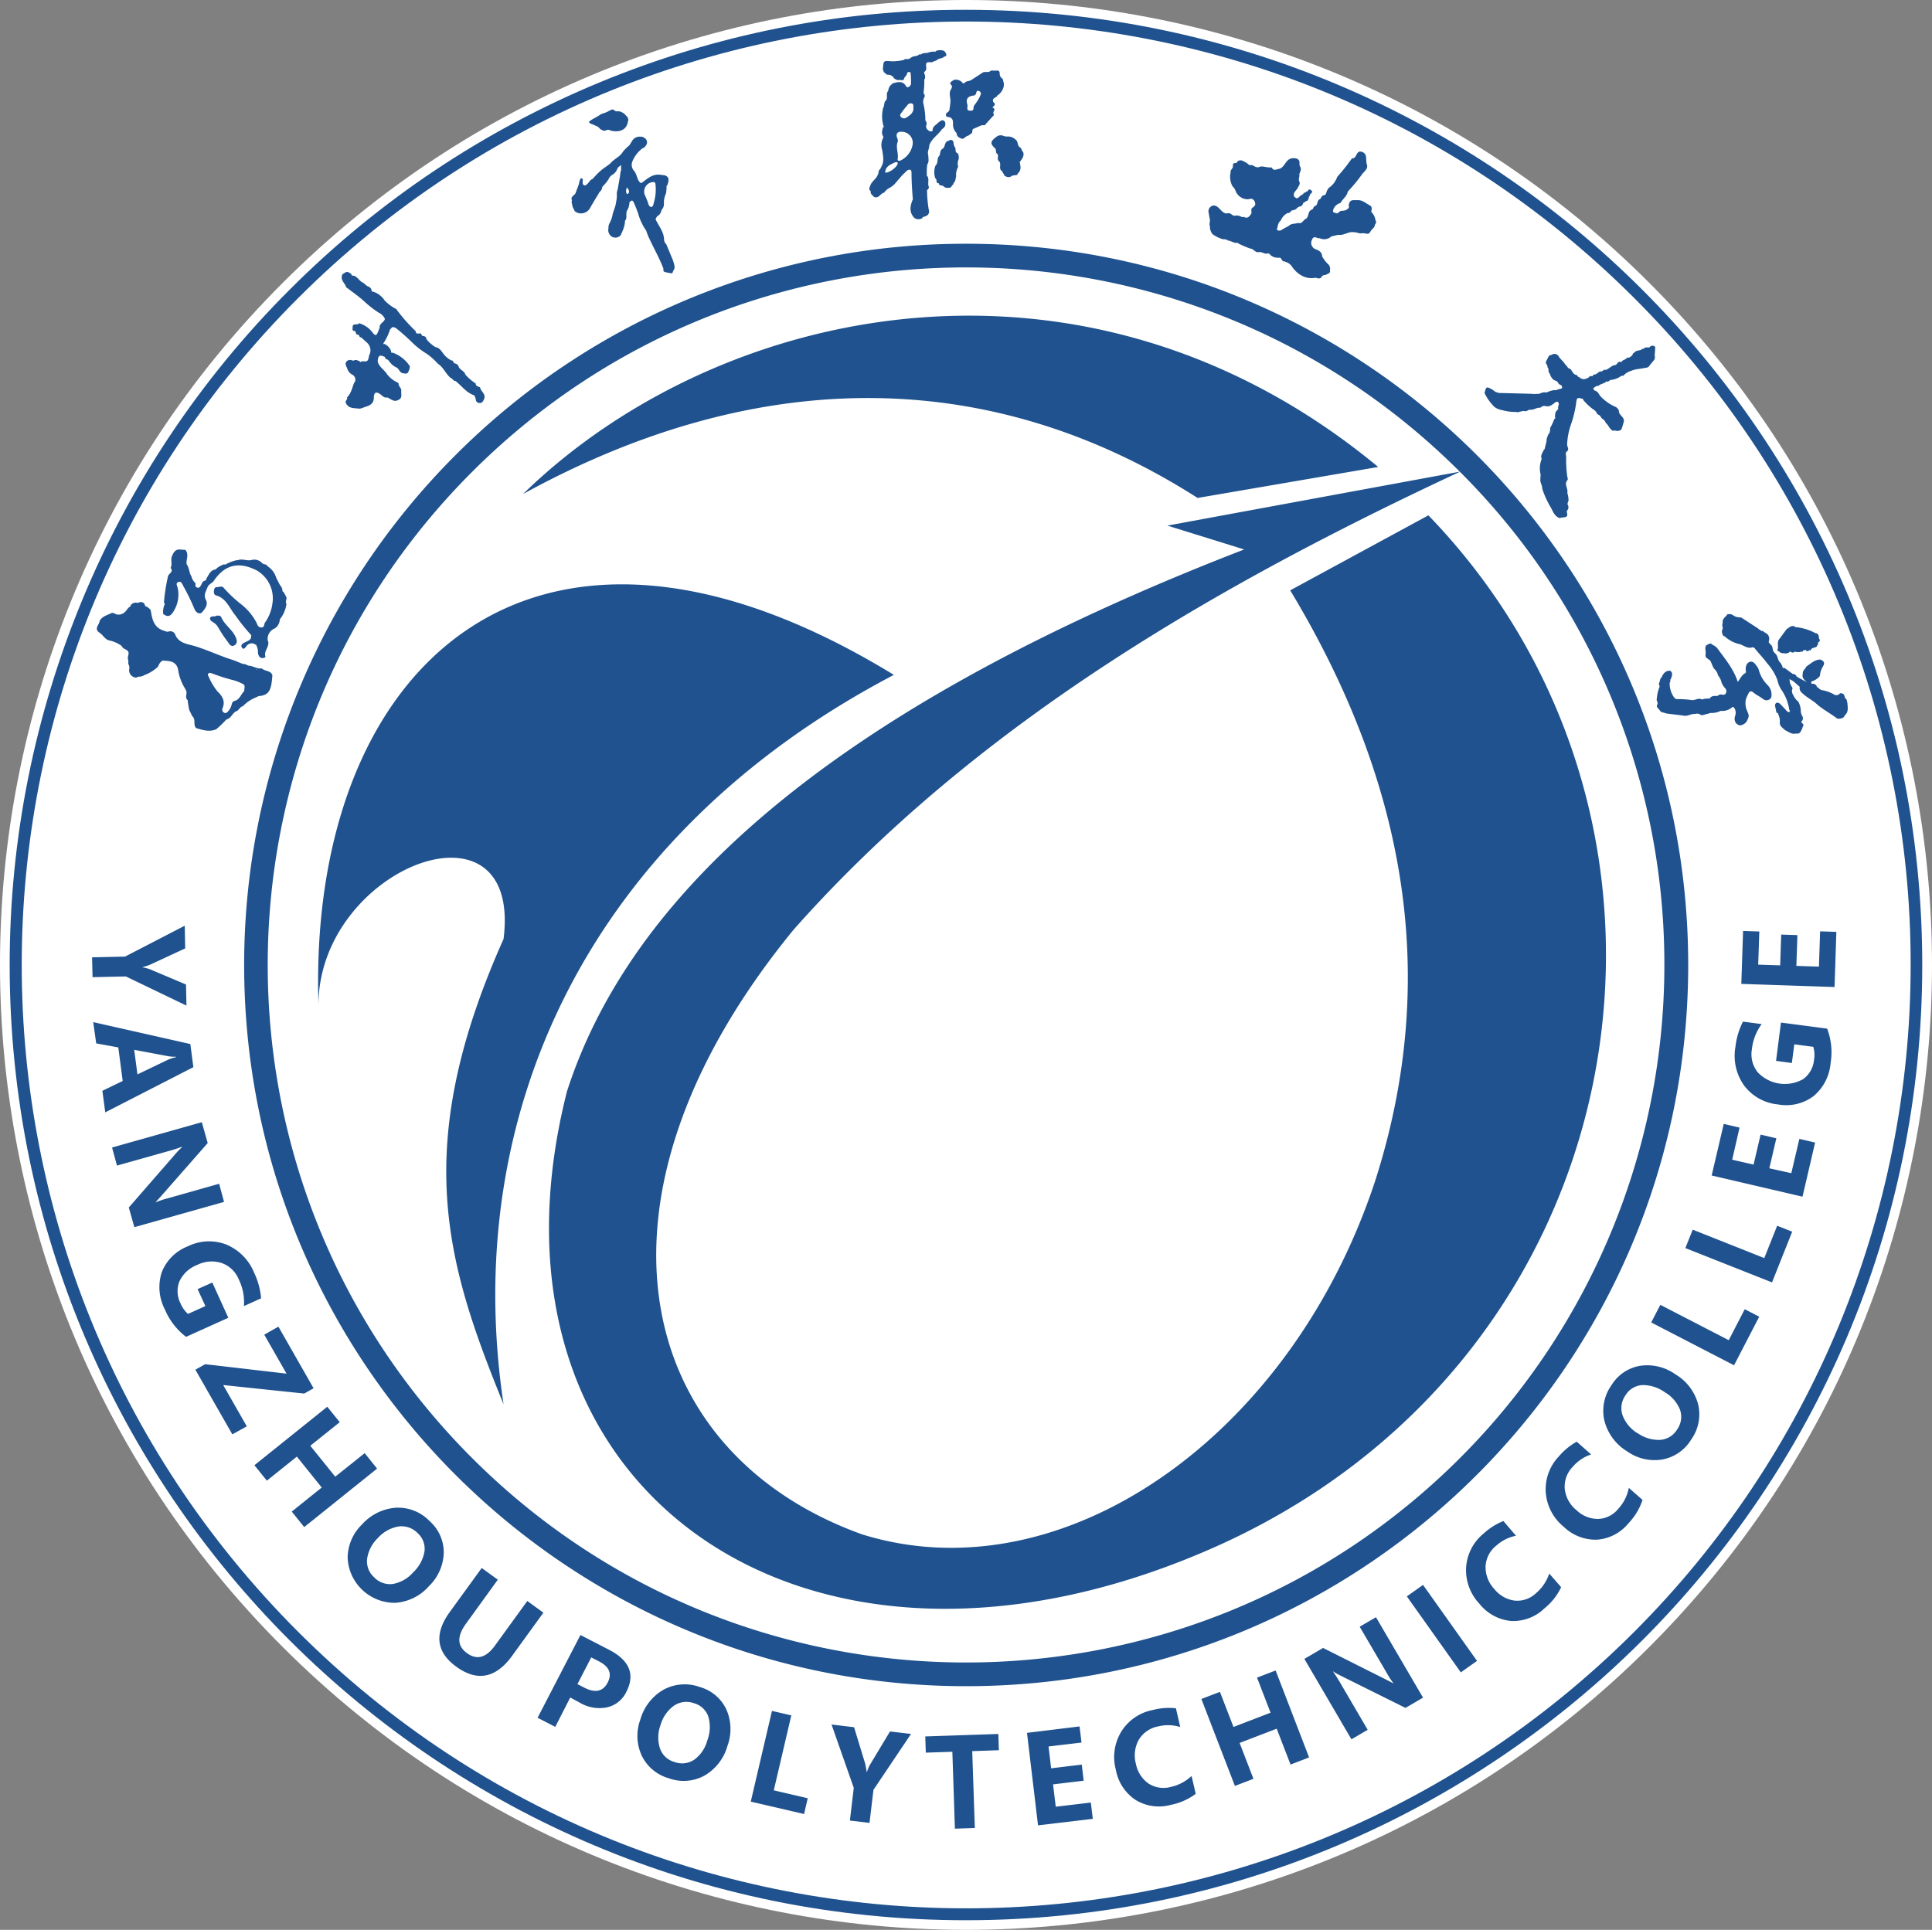
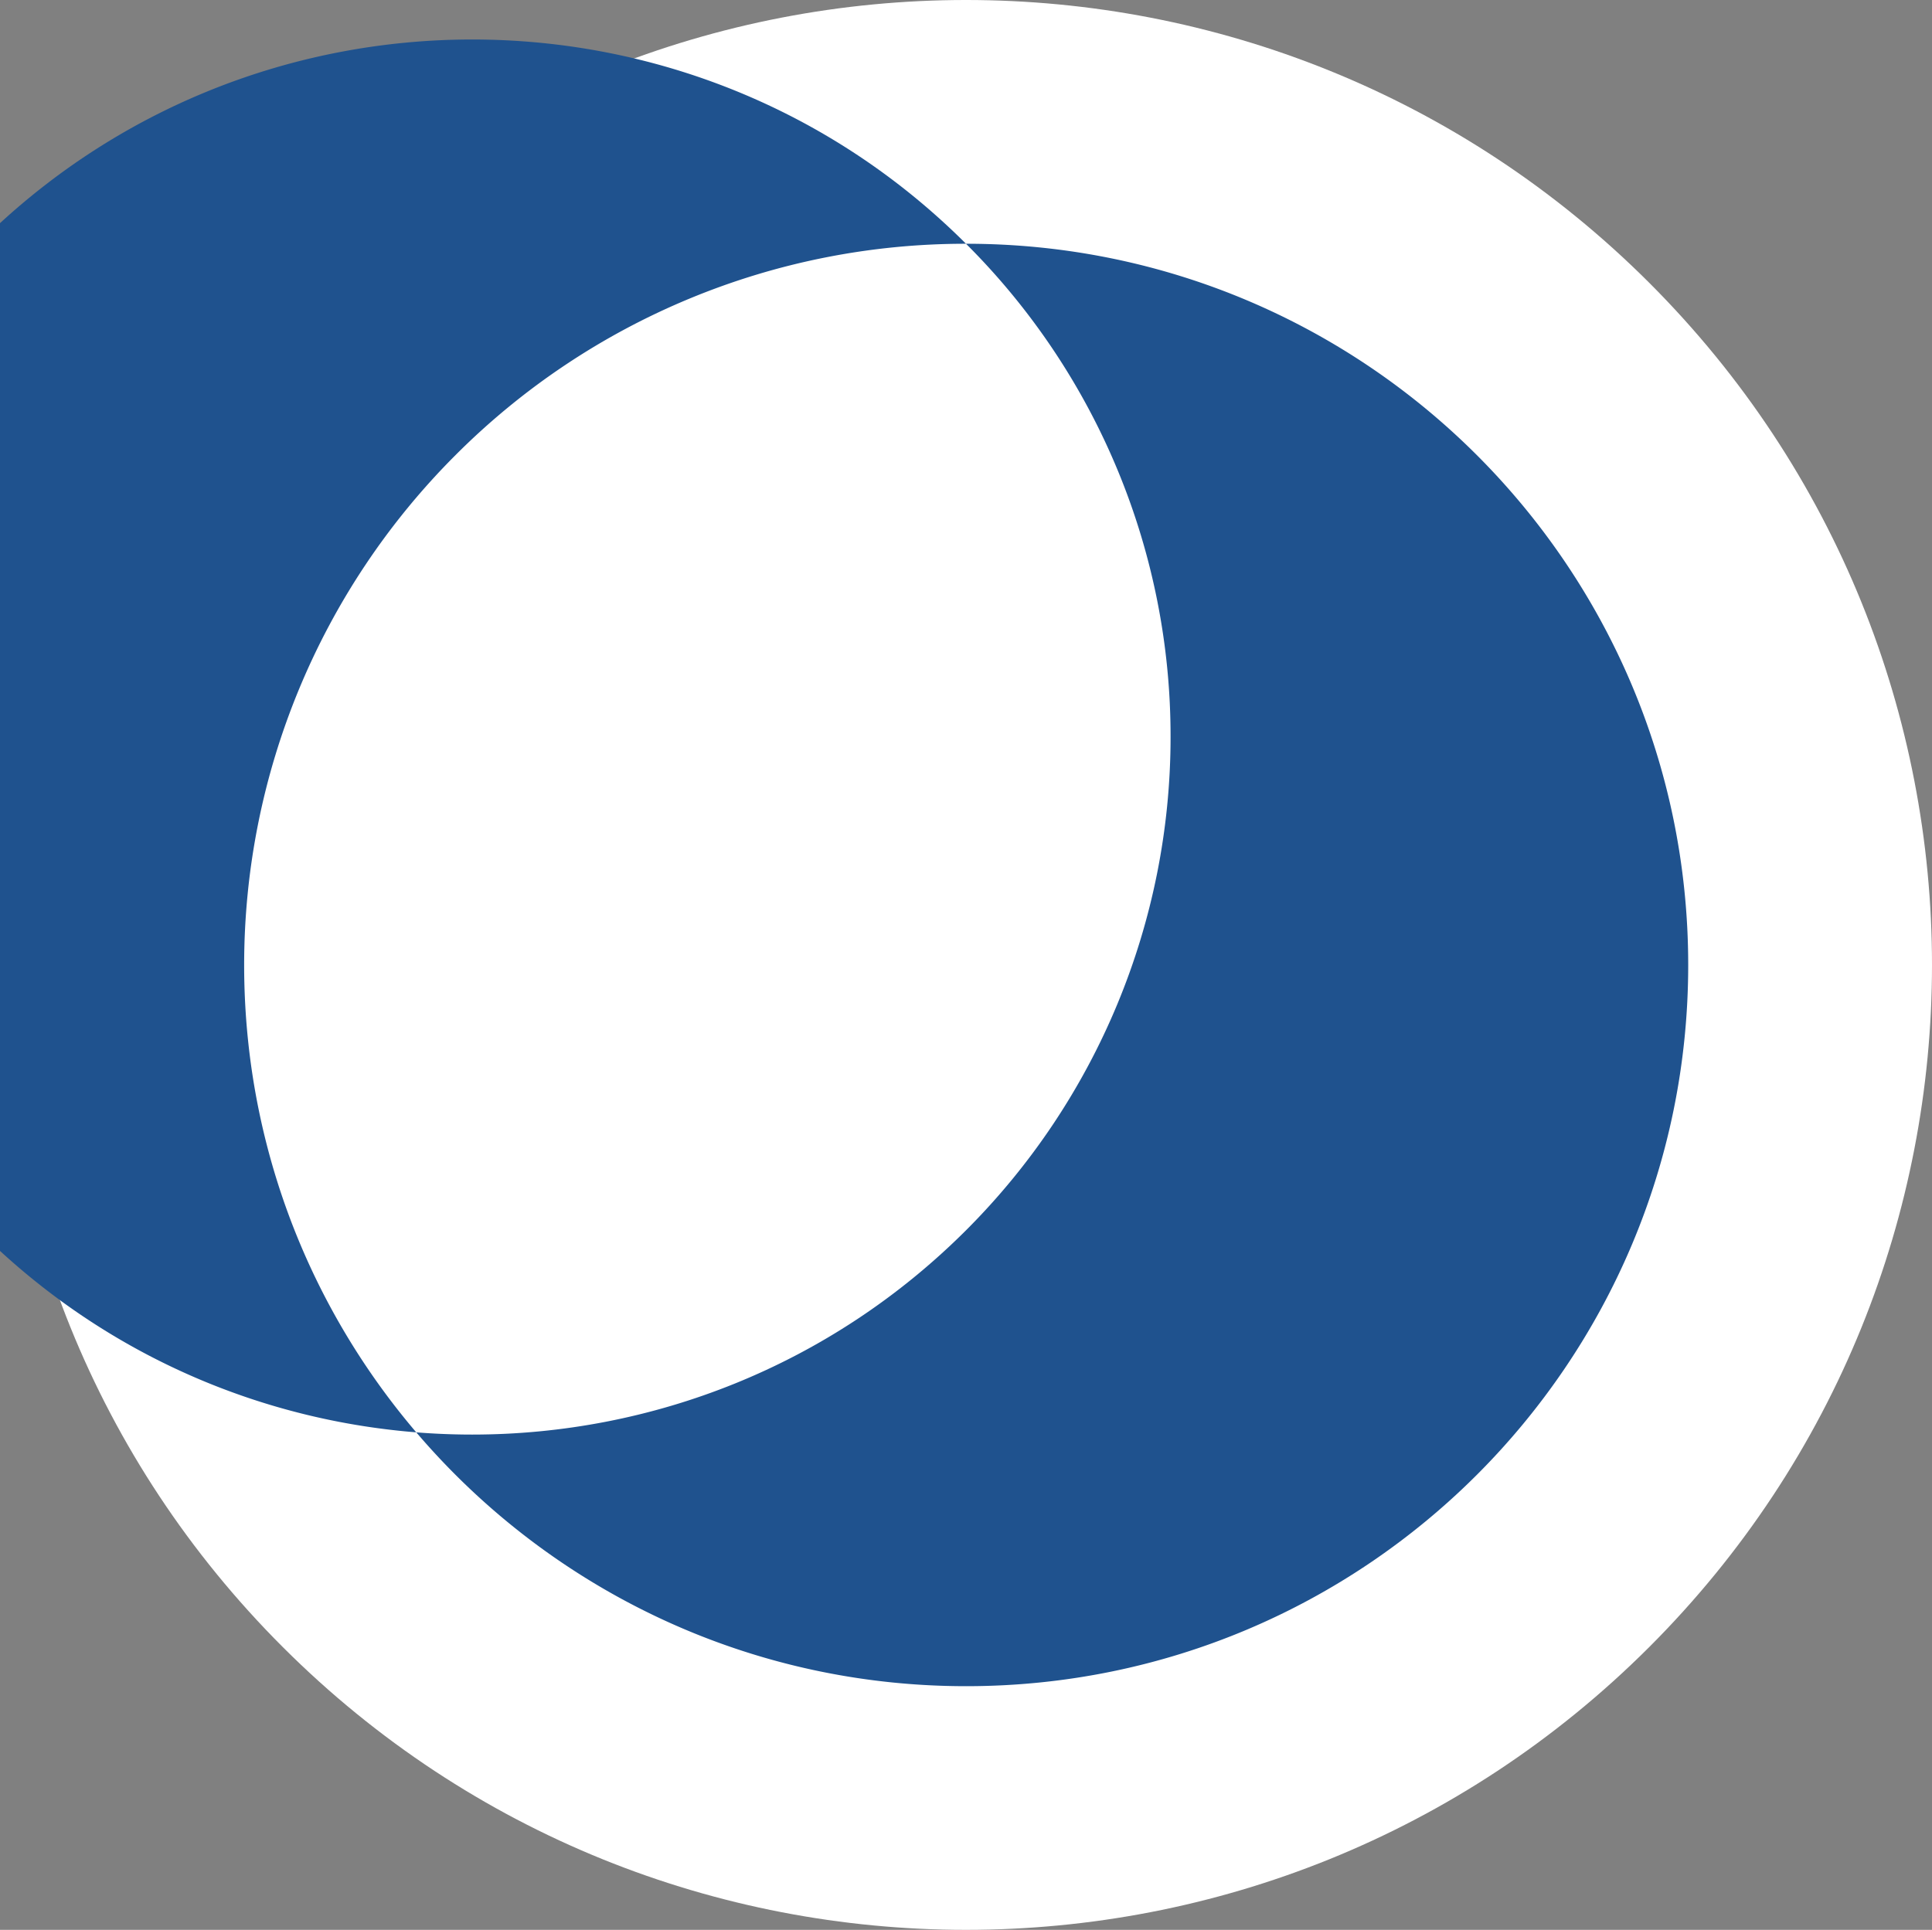
<svg xmlns="http://www.w3.org/2000/svg" width="678.123" height="677.527" fill="none">
  <rect width="100%" height="100%" fill="#808080" stroke="none" />
  <path fill="#FFF" d="M578.816 99.222c132.41 132.29 132.41 346.79 0 479.08-132.412 132.3-347.095 132.3-479.507 0-132.412-132.29-132.412-346.79 0-479.08 132.412-132.296 347.095-132.296 479.507 0" />
-   <path fill="#1F528E" fill-rule="evenodd" d="M339.06 3.442c185.377.007 335.647 150.157 335.64 335.37-.009 185.21-150.291 335.347-335.667 335.34-185.377-.007-335.648-150.158-335.64-335.369.003-88.944 35.372-174.244 98.325-237.134 62.88-62.99 148.3-98.334 237.342-98.207m234.482 101.133c-129.456-129.348-339.352-129.353-468.815-.01-129.463 129.34-129.468 339.05-.012 468.397 129.457 129.348 339.354 129.353 468.817.012 62.174-62.117 97.102-146.365 97.1-234.212.112-87.86-34.83-172.14-97.09-234.187" />
-   <path fill="#1F528E" fill-rule="evenodd" d="M339.06 85.577c139.964-.036 253.458 113.298 253.492 253.139.036 139.84-113.399 253.23-253.362 253.267-139.965.036-253.458-113.298-253.494-253.14-.017-67.181 26.689-131.614 74.238-179.116 47.463-47.533 111.923-74.217 179.125-74.15m173.322 80.018c-95.73-95.628-250.925-95.615-346.638.029s-95.7 250.7.03 346.328c95.728 95.628 250.924 95.616 346.637-.028 45.96-45.93 71.778-108.216 71.775-173.162a243.97 243.97 0 0 0-71.804-173.167" />
-   <path fill="#1F528E" fill-rule="evenodd" d="m512.381 165.595-102.636 18.93 26.955 8.38c-146.849 56.787-215.674 122.007-237.685 190.22-35.205 138.562 81.777 222.452 223.907 161.535 152.945-65.392 184.637-253.788 78.435-363.732l-48.5 26.329c44.694 74.133 50.447 142.502 29.934 206.981-29.66 90.481-110.128 146.271-180.228 124.433-79.728-28.669-101.62-117.636-23.94-212.367 63.726-71.879 147.588-120.458 233.758-160.657zM111.777 352.581c-3.703-118.118 74.802-193.508 201.964-115.64-107.906 56.581-152.187 154.875-136.996 256.06-20.169-49.595-32.725-90.086 0-163.342 6.596-52.45-64.657-25.313-64.968 22.922m71.805-179.139c68.653-66.94 197.348-94.645 300.156-9.499l-63.383 10.876c-75.216-48.045-157.286-45.034-236.773-1.377M474.455 55.703l.654-.189c1.085-.447.93-2.065 2.204-2.323 2.826.292 2 2.598 2.36 4.25.672 1.6-.465 2.478-1.378 3.442a59 59 0 0 1-4.994 6.126c-.086.12-.172.258-.275.379-.328 1.617-1.809 2.495-2.499 3.872a3.63 3.63 0 0 0-2.497 2.168c-.292 1.084-.292 1.084 1.31 1.514.654-.327 1.067-1.101 1.946-.929l.93-.172c.516-.275 1.085-.516 1.274-1.153l-.103-.688c.172-.93.551-1.721 1.62-1.721h1.72c1.551 0 2.636 1.05 3.893 1.72 1.258.672.776 1.498.673 2.375a5.25 5.25 0 0 1 1.463 2.736c0 .19.121.362.172.551.346.62-.361.964-.395 1.497s-.568.895-.862 1.342c-.757.43-.757 1.945-2.136 1.498l-1.395-.155c-.964.344-1.808-.379-2.72-.276-1.93-.481-3.445 1.05-5.41.895-.912 0-1.722.379-2.686.516a3.69 3.69 0 0 1-4.1.654c-.895.224-2.066-1.17-2.704.5a2.376 2.376 0 0 0 1.465 3.441c1.085.447 2.05 1.05 2.067 2.426a12.3 12.3 0 0 0 2.014 2.668c.645.52.932 1.363.741 2.168.276 1.273-.913 1.205-1.532 1.72a1.46 1.46 0 0 0-1.585.964 1.72 1.72 0 0 1-1.722 0h-.31c-3.135.603-6.218-.929-8.388-4.216a4 4 0 0 0-2.188-1.393v-.138h-.155c-1.12.258-.947-1.48-2.015-1.29h-.516a3.77 3.77 0 0 1-2.963-1.498h-.5c-.912.293-1.722-.361-2.48-.482h-.568c-1.31.31-1.878-1.204-3.049-1.239a33 33 0 0 1-4.047-1.72l-.448-.31c-1.189.275-2.153-.706-3.29-.775a2.36 2.36 0 0 0-1.722-.447c-1.36-.377-2.639-1-3.772-1.841a4.6 4.6 0 0 1-.878-2.186c0-.172 0-.292.103-.344-.62-.895.155-1.944-.19-2.874l-.344-1.961a2.08 2.08 0 0 1 1.723-2.668h-.086c2.031 0 2.6 2.461 4.46 2.805l.93-.103c.827 0 1.275.98 2.136.895a3.3 3.3 0 0 1 2.498.499l.568-.12c1.498.825 2.118-.207 2.756-1.154q.039-.241 0-.481v-1.102c.36-.688 1.464-.877 1.343-1.91-.12-1.032-.861-2.1-2.36-1.514a4.565 4.565 0 0 1-4.495-2.84 4.2 4.2 0 0 0-1.12-1.72 6.97 6.97 0 0 1-.654-4.888c-.224-.912.964-1.342.792-2.237 0-.55.104-1.153.93-.998l.534-.24c.241-.758.879-.706 1.481-.74a8 8 0 0 1 3.014 1.84.42.42 0 0 1 .31-.206c.862 0 1.413.723 2.205.792h.586c1.085-.603 2.153 0 3.22 0 .5.275 1.413-.293 1.62.55.826.775 1.636 0 2.462 0 1.809-.636 2.084-2.96 3.91-3.579l.637-.155c1.017 0 2.102 0 2.463 1.222 0 .516 0 1.033.087 1.549.792.998.189 1.91-.156 2.84.242.86-.447 1.72 0 2.563.449.843-.172 1.48-.516 2.203-.5 1.032-1.878 1.72-1.24 3.183l.74.517c.947 0 1.189-1.033 1.981-1.205.103-.138.207-.19.293-.155.179-.392.553-.66.981-.705a.73.73 0 0 1 .604-.379c.292-.224.378-.74.895-.62 1.258.586.758 1.12 0 1.721.086.551-.603.895-.414 1.463l-.516.792c-.517 0-.86.481-1.31.688h-.102c-.206.62-.43 1.239-1.292 1.308l-.43.155c-.57.464-1.05 1.067-1.878 1.135a.31.31 0 0 1-.276 0c-.55.31-.81 1.119-1.636.981a5.16 5.16 0 0 0-2.393 2.65c-1.068.792-.982 2.065-1.379 3.15.414.499.93.412 1.465.275a19 19 0 0 1 2.617-1.446c.93-1.05 2.291-.774 3.445-1.135 1.412.413 1.723-1.102 2.722-1.48 1.085-.792.55-2.616 1.997-3.184.706-.206.552-1.29 1.396-1.36.843-.584.396-1.961 1.515-2.357.5-.396.534-1.29 1.378-1.342s.775-1.084 1.137-1.72c.362-.638.362-.586.55-.861a7.72 7.72 0 0 0 2.98-3.872 70 70 0 0 0 5.099-6.402M550.187 158.316c-.879.517-.534 1.377-.465 2.048-.06 2.15.043 4.302.31 6.436 0 .602.414 1.153.172 1.721-1.378 1.497.328 3.046-.086 4.543.287.872.433 1.784.43 2.702-.24.567-.533 1.135-.155 1.72a1.62 1.62 0 0 1-.309 1.721.17.17 0 0 0-.12.241c-.087.774.723 1.91-.794 2.151l-1.308.138a1.7 1.7 0 0 0-.293.172c-1.843-.482-2.411-2.22-3.152-3.579a33.2 33.2 0 0 1-3.049-6.591c0-.31-.103-.62-.138-.929-.12-.792-.636-1.463-.585-2.289l.104-1.962a8.6 8.6 0 0 1 .378-5.403c-.551-1.274.328-2.22.776-3.27l.223-.155c.241-.946.483-1.91.707-2.874a3.1 3.1 0 0 1 .361-1.6c0-.585.569-.946.724-1.48 0-.189.12-.396.172-.602a2.15 2.15 0 0 1 .465-1.721c.223-.499.448-.981.655-1.48.206-.499.258-.912.722-1.101a4 4 0 0 1-.137-.654c0-.224 0-.43.086-.654-.086-.895.55-1.394 1.068-1.962a2.43 2.43 0 0 1 .224-1.635c-.173-1.204-.775-1.101-1.533-.516s-1.86 1.566-3.22 1.084a1.91 1.91 0 0 0-1.723.603c-1.343-.155-2.463.929-3.824.688-.69.189-1.292.843-2.101.413l-.775.206c-.586 0-1.137.465-1.723.19a18.3 18.3 0 0 1-5.546-.792.326.326 0 0 1-.437-.15l-.01-.022c-.638 0-1.085-.465-1.636-.705a17.6 17.6 0 0 1-3.583-4.974c.603-2.374.654-2.409 2.962-1.067v-.12c.465.757 1.292.895 2.05 1.153l11.488.292c.93.155 1.843 0 2.774 0a3.78 3.78 0 0 1 2.548-.464 8 8 0 0 1 2.67-.826c.74.155 1.343-.362 2.05-.43 1.016-.138.689-.723.43-1.274-.155 0-.293-.12-.43-.189-.724-.207-.724-1.17-1.464-1.342l-.81-.362a3.85 3.85 0 0 1-1.257-1.91c-.207-.499-.672-.895-.552-1.514.121-.62-.55-.929-.344-1.463l-.086-.172c-.31-.447-.672-.895-.396-1.514l.448-.809c.327-.585.464-1.377 1.377-1.342a1.722 1.722 0 0 1 2.67.654c.637.894 1.55 1.6 2.136 2.564l.24.344h.122c.464.43.602 1.256 1.43 1.256.774.757.998 2.082 2.341 2.22l.518.671h.258c1.016 1.033 2.222.998 3.6 0 .223-.723 1.102.086 1.36-.568 0-.258.206-.344.448-.292.964 0 1.395-1.188 2.394-1.085.585 0 .843-.86 1.533-.516 1.154-.361 1.912-1.428 3.117-1.721.965.138 1.017-1.497 2.119-1.101h.378c.345-.86 1.5-.688 1.86-1.514.228.042.462.042.69 0a2.64 2.64 0 0 0 1.258-.998c.154-.258.154-.654.585-.671.62-.964 1.722-.689 2.617-1.153a.9.9 0 0 1 .156-.276h.585c.518-.757 1.343-.378 2.05-.516q.143-.145.258-.31a1.31 1.31 0 0 1 1.723.155c0 1.033-.12 2.065-.19 3.098.2.599.054 1.26-.379 1.72l-1.412 1.721c-.414.895-1.326.723-2.05.93l-1.722.275a9.8 9.8 0 0 0-2.808.705 6 6 0 0 0-2.67 1.721c-.654-.155-1.084.31-1.567.602a9.3 9.3 0 0 1-2.428.809.157.157 0 0 0-.22-.023l-.021.023c-.586 0-.948.93-1.62.517l-.189.172c-.774.688-1.945.671-2.686 1.462-.518-.189-.879.172-1.258.413-.981.499-.206.861 0 1.257h.224c.844.309 1.171 1.049 1.601 1.72a15.6 15.6 0 0 0 5.684 4.027c.483.448 1.017.861.982 1.618.208 1.342 1.964 1.91 1.723 3.441l-.638 2.186c-.275 1.084-1.154 1.084-1.998 1.136v-.138h-1.292a.345.345 0 0 1-.378-.293c-.913-.568-1.103-1.721-2.016-2.374a2.97 2.97 0 0 0-1.067-1.411c-.654-.276-.69-1.153-1.378-1.412-.827-.309-.879-1.359-1.636-1.72a19.7 19.7 0 0 1-3.876-3.58v-.309c-2.273-.637-2.222-.5-2.514 1.824a39 39 0 0 1-1.62 6.711 24.6 24.6 0 0 0-1.498 7.468c.103 1.05.707 1.566.138 2.237M129.311 125.93l.224-.912c0-.258-.121 0 0-.189a3.63 3.63 0 0 0-.793-4.595l-1.98-1.807c-.741.121-.552-.877-1.137-.946-1.05.207-.396-1.549-1.482-1.29-.654-.31-.292-.878-.378-1.326 0-1.617 1.723-.533 2.291-1.376a9.03 9.03 0 0 1 4.753 3.304c1.223 1.6 1.482.55 1.929-.413.172-.465.362-.912.534-1.36-.207-1.514 1.602-1.824 1.826-3.08a4.53 4.53 0 0 0-2.222-2.203 36 36 0 0 1-5.166-4.06c-1.723-1.55-3.635-2.892-5.478-4.303-.379-.275-.913-.499-.913-1.118-.775-1.257-1.98-2.392-1.033-4.079h.086c1.446-.929 1.446-.929 2.945 0 0 .448.19.62.62.585 1.602.241 2.136 2.014 3.565 2.513l1.327 1.135c.792.276 1.498.637 1.6 1.601 0 .292 0 .396.346.327a7.63 7.63 0 0 1 4.237 3.15 15.7 15.7 0 0 0 4.185 3.08v.102a58.5 58.5 0 0 0 6.7 7.59c0 .963.74.928 1.447.791.707-.138.516 1.015 1.223.895.55.155 1.102.31 1.05 1.05a12.1 12.1 0 0 0 3.204 2.856c1.464.224 2.102 1.428 2.893 2.444a7.7 7.7 0 0 0 2.739 2.254c.793-.103.551.93 1.17 1.032.685.103 1.241.604 1.414 1.274.517 1.101 1.963 1.376 2.29 2.633a16.7 16.7 0 0 0 3.634 3.131c0 1.033.93 1.033 1.55 1.377.19 1.325 1.723 2.065 1.551 3.562v.172c-.396.912-.706 1.962-1.998 1.721s-.93-1.376-1.344-2.099a.74.74 0 0 0-.396-.603c-2.72-.946-4.306-3.338-6.459-5.007-.809 0-1.068-.929-1.721-1.067-1.723-1.48-2.499-3.734-4.461-4.99a24 24 0 0 0-3.825-3.442 28 28 0 0 1-4.96-3.786 70 70 0 0 0-5.787-5.162 2.13 2.13 0 0 0-1.413-.448l-.808.826a18.1 18.1 0 0 1-2.274 4.784c-.12.38 0 .447.344.293a4.56 4.56 0 0 1 2.325 2.512c-.103.5.104.671.586.568 2.452.89 4.55 2.55 5.977 4.732a3.03 3.03 0 0 1-.449 1.721c-.309 1.24-1.223.826-2.014.74-1.206-.207-1.327-1.72-2.342-2.065a6.4 6.4 0 0 1-2.567-2.323l-.568-.482c-.759.12-.535-.912-1.154-.964-1.878-.929-2.085.293-2.188 1.721.465 1.962 2.343 2.891 3.307 4.492a9.6 9.6 0 0 0 3.445 2.787c.344.155.688.344.602.826.138.706.862 1.17.913 1.928v.757c0 1.015.327 2.168-.999 2.684-1.567.947-2.635-.36-3.875-.843-1.205.275-1.86-.774-2.653-1.256-1.29-.809-1.842-.568-2.083.826v.43c0 1.86-1.068 2.702-2.653 3.184-.723.206-1.395.567-2.153.722h-.551c-1.723-.223-3.53 0-4.444-1.91-.361-.688.362-1.084.448-1.72 0-.138-.12-.31 0-.379 1.482-1.446 1.723-3.442 2.533-5.266.499-.224.206-.705.344-1.067a2.08 2.08 0 0 0-1.103-1.583 3.44 3.44 0 0 1-1.722-2.013c-.345-.98-1.223-1.997.103-2.926a1.88 1.88 0 0 1 1.723 0h.43c.896-.499 1.585.121 2.342.413v.121h.139c.654-.809 2.17.585 2.652-1.188M350.014 33.711c-.551.654-1.946.757-1.36 2.134.706.499.654 1.015 0 1.549-.327.155-.345.327 0 .516 1.102.62-.568 1.48.172 2.134 0 .292 0 .585-.31.722l-2.48 2.737c-.345.791-1.154.258-1.723.567l-2.824 1.24c-.328.55 0 1.393-.793 1.72l-.844.62c-1.016 0-1.55 1.72-2.807.791a1.72 1.72 0 0 1-1.274-1.72 4.16 4.16 0 0 1-1.276-3.236c.139-1.548-.499-2.426-2.117-2.443-1.068-1.205.378-1.497.791-2.168a23 23 0 0 0 .397-2.84c.258-1.617-.81-3.338.36-4.887.14-.465.432-.93-.102-1.325-.827-1.084.465-1.187.793-1.72a3.015 3.015 0 0 1 3.255 1.014c.36.396.585 0 .861-.172.603-.568 1.499-.395 2.153-.843l3.96-2.564c.776-.55 1.723 0 2.533-.43.637-.585 1.43-.207 2.136-.31.705-.103 1.481 0 1.36 1.153.037.545.27 1.059.655 1.446.74.344.465 1.17.81 1.72v1.033a5.16 5.16 0 0 1-2.36 3.442zm-39.322 26.862c1.24.327 4.496-2.1 4.393-3.32 0-.466-.517-.294-.845-.294-1.635.775-3.444 1.377-3.548 3.614m.604-34.416c.344.086.705.086 1.05.155.345.068.568.292.845.413q.16.154.275.344h.155c0 .482.516.585.827.826.671.43 1.464 0 2.136.292.636 0 .757-.55.895-1.015l.12-.103a3.5 3.5 0 0 0 .38-.465 1.4 1.4 0 0 0 .326-.585c0-.19.155-.379.241-.55.086-.173.466-.345 1.068 0q.168 1.801.155 3.613a1.48 1.48 0 0 1-.895 1.48.637.637 0 0 1-.856-.282l-.005-.01c-1.085-1.945-2.739-1.498-4.392-1.102a3.44 3.44 0 0 0-1.878 2.77c-.93.947 0 2.324-.774 3.305l-.363.413c-.378.808-.154 1.72-.774 2.512a.36.36 0 0 1 0 .396 12.04 12.04 0 0 0 .293 5.73q.15.185.327.344a.3.3 0 0 1-.173 0c-.137-.172-.24-.137-.344 0-.242 1.119-.689 2.22.104 3.304q.012.19 0 .379a5.3 5.3 0 0 0-.397 4.302c.276 1.979.827 4.01-.293 5.92-.137.31-.292.62-.447.912-.707.344-.363 1.17-.74 1.72-.5 1.721-2.326 2.461-2.756 4.165-.294.602-.518 1.205.189 1.72v.121c0 .379 0 .809.344 1.102l.775.808c1.722.844 2.308-1.273 3.634-1.462a4.7 4.7 0 0 1 1.636-1.549A6.9 6.9 0 0 0 314 64.617l2.74-3.166c.43-.448.912-.809 1.308-1.274l.413-.378c1.068-.516 1.517-.12 1.482.998 0 2.977.207 5.92.43 8.88.099.1.099.26 0 .36-.947 2.29-1.36 4.527.62 6.523a2.64 2.64 0 0 0 2.79 0 1.4 1.4 0 0 1 0-.276l1.241-.43a1.72 1.72 0 0 0 .966-2.234q-.002 0-.002-.003a44 44 0 0 1-.603-6.883c.314-.193.547-.492.655-.843a.17.17 0 0 1 0-.224c-.569-1.205.207-2.599-.517-3.769-.155-.103-.276-.12-.379 0q.088-.127.19-.24a20.4 20.4 0 0 1 .137-3.959c.741-.98.328-2.116.363-3.183-.483-1.205.361-2.289.326-3.442.793-2.443 3.135-3.682 4.444-5.713a2.53 2.53 0 0 0 1.189-1.377v-.98c-.776-1.412-1.602-.568-2.43 0-.757.912-2.17 1.359-1.997 2.89-.706.517-1.24.138-1.722-.31a1.5 1.5 0 0 1-.43-1.858 1.72 1.72 0 0 0-.414-1.445 24.8 24.8 0 0 0-.689-5.85 3.08 3.08 0 0 1 .379-2.341v-.086a1.04 1.04 0 0 0 0-.792.47.47 0 0 1-.207-.155 4.4 4.4 0 0 1-.103-.67 29 29 0 0 0 .24-4.578h.105-.104a.413.413 0 0 0 .224-.62c.344-.671-.448-1.273-.224-1.927l.362-.31c.757-.878-.103-1.996.447-2.891.758-.533 1.723.138 2.463-.499a4.7 4.7 0 0 0 1.723-.86l1.498-.448a.258.258 0 0 0 .259-.31c1.36-.172 1.084-.877.551-1.72l-.327-.327a3.74 3.74 0 0 0-2.86 0l-.103.103a.105.105 0 0 0 0 .138h-.155a5.9 5.9 0 0 0-2.187.223c-.896.465-2.016 0-2.826.757v.12a.482.482 0 0 0-.757 0c-.723.552-1.723.414-2.462.81l-.741.499c-.62.499-1.533-.172-2.085.516a19.3 19.3 0 0 1-4.168.465c-2.927-.241-2.91-.379-3.134 2.426a1 1 0 0 1-.086.19c.138.378.258.774.396 1.17.206.137.327.43.62.395.064.227.229.412.448.5l.275.103zm13.589 35.793a.3.3 0 0 1 .086-.138l-.103.138zm32.19-.465a1 1 0 0 1 0-.327l.69-.86c.792-1.153.292-2.34.155-3.545h.12c.689-1.033 1.602-1.996 1.051-3.442-.568-.344-.448-1.17-1.016-1.531-1.137-.568-.586-2.1-1.585-2.736a3.95 3.95 0 0 0-3.238-1.102l-.844-.155a2.47 2.47 0 0 0-2.463.087c-2.342 1.72-2.497 2.443-.843 4.06.774.482.172 1.55.878 2.048.706.5-.104 1.721.482 2.461q.21.185.396.396c.603 1.015-.43 2.444.862 3.287.344.24.154.93.774.93a.428.428 0 0 0 .139.653l.447.24c.653.37 1.467.302 2.05-.171.447-.293 1.068-.155 1.567-.362zm-27.557 2.805c0 1.05 1.102.654 1.602 1.067l.55.43a3.1 3.1 0 0 0 2.05 0l.672-.929c.328-.138.362-.361.242-.585.843-.568.671-1.532.964-2.306a6.05 6.05 0 0 1 .723-3.442 3.57 3.57 0 0 1 0-2.202 2.83 2.83 0 0 0-.155-2.495c-.98-.327-.689-1.205-.826-1.893a3.1 3.1 0 0 1-.637-1.635c-.103-1.084-.741-1.515-1.723-.878-1.601.258-1.085 2.117-2.1 2.788-1.018.516-.776 1.618-1.12 2.46-1.103.878-.294 2.53-1.396 3.442a6.65 6.65 0 0 0-.086 4.475c.724.378.138 1.376.844 1.72a.66.66 0 0 0 .362 0zm-9.163-13.68a7.66 7.66 0 0 1-4.357 5.782c-.637.172-1.034 0-.913-.603.379-1.996-.792-3.975 0-5.97a2.04 2.04 0 0 0-.173-1.378c-.55-1.342 0-2.254 1.464-2.185a3.907 3.907 0 0 1 3.979 4.354m.258-12.562c0 1.72-1.412 2.546-2.686 3.355-.65.302-1.422.091-1.826-.499-.43-.602.138-1.05.396-1.445.603-.878 1.309-1.721 1.998-2.53a1.344 1.344 0 0 1 1.585-.585c.81.31.38 1.05.533 1.72zm18.947-1.377q.037.508 0 1.015c-.104.62 0 1.101.723 1.153s1.464.103 1.412-.946c0-.689.448-1.085.776-1.6a13.8 13.8 0 0 0 1.722-2.995.93.93 0 0 0-.534-1.308c-.603-.31-.861 0-1 .585a1.12 1.12 0 0 1-.93.981c-2.135.224-2.756 1.274-2.204 3.115zM582.62 249.52c-.26-.74-1.465-1.067-.93-2.134.464-.774-.483-1.445-.139-2.202a13.2 13.2 0 0 1 .982-4.147c-.121-.517-.482-1.033 0-1.566.014-.639.258-1.25.689-1.72.603-1.292 1.36-2.359 3.014-2.273 1.188.93.483 1.98.207 3.012l-.225.086c.155.365.088.786-.172 1.084a8.43 8.43 0 0 0 1.723 5.421l.585.361a33 33 0 0 1 5.392.344c1.067.138 1.998-.619 3.066-.43.395.155.791.327 1.188 0a14 14 0 0 1 2.239-.103v-.31a2.47 2.47 0 0 1 2.188-.568l.705-.207c.689-.86 1.861.276 2.533-.619a1.53 1.53 0 0 0-.121-1.91 6.1 6.1 0 0 1-1.516-2.839 7.2 7.2 0 0 0-1.016-1.72 4.26 4.26 0 0 0-1.326-2.273c-.724-.946-.879-2.168-1.585-3.115a1.7 1.7 0 0 1-.844-.585c-.792-.327-.638-1.084-.569-1.806.07-.723-.395-1.842.173-2.737.758-.344 1.533-1.067 2.205-.172.756.276 1.41.773 1.877 1.43 2.618 3.578 5.494 6.985 7.027 11.597.947-1.342 1.413-2.46 2.532-3.046.568-.31.207-.912.224-1.394 0-1.118.344-2.254 1.464-2.615s1.809.636 2.394 1.462c.366.437.629.948.775 1.497a11.74 11.74 0 0 0 3.032 5.163 4.73 4.73 0 0 1 1.309 4.336 1.845 1.845 0 0 1-2.722.69l-1.068-.758-1.464-.895c-.413-.258-.792-.568-1.17-.843a.897.897 0 0 0-1.327 0q-.56.96-.965 1.996a4.5 4.5 0 0 0-.327 1.91q-.022.513.086 1.015c.104 1.24.965 2.22 1.05 3.442a4 4 0 0 1-.447 1.325 2.86 2.86 0 0 1-1.722 1.721c-.948.55-1.723 0-2.325-.55a2.83 2.83 0 0 1-.31-2.427 3.43 3.43 0 0 0-.087-2.65c-.344-.138-.344-.93-.964-.465a5.17 5.17 0 0 1-3.858 1.24h-.155a6.7 6.7 0 0 1-3.445.722l-1.464.395c-.706.086-1.343.603-2.118.26a1.98 1.98 0 0 0-1.878-.294c-1.464-.155-2.755.981-4.272.551l-5.063-.62a5.4 5.4 0 0 1-1.723-.413 1.72 1.72 0 0 1-1.429-.809zm40.923.637.533.224v.275c.467.828.688 1.771.638 2.72-.225 1.548 1.033 2.15 1.894 3.01 1.206.517 2.256 1.55 3.755 1.12 1.498.343 1.722-.86 2.257-1.825 0-.568.826-1.153 0-1.72-.827-.569.137-.896.12-1.36a1.54 1.54 0 0 0-.328-1.48c-.12-.362-.224-.723-.327-1.084a7.8 7.8 0 0 0-.86-3.683 5.7 5.7 0 0 1-1.723-2.186c-.416-.585-.6-1.3-.517-2.013.414-.533 0-.877-.24-1.325a4.6 4.6 0 0 1-.586-2.547c.31.534 1.05.603 1.463 1.033l2.085 1.824c-.276 1.222.516 1.927 1.308 2.598 1.43 1.24 3.239 2.17 4.565 3.356 2.24 2.048 4.908 3.321 7.233 5.162a2.76 2.76 0 0 0 2.516-.654 1.13 1.13 0 0 1 .55-.808c1.017-1.274.586-2.754.552-4.165-.31-.396 0-1.067-.655-1.325-.465-.67-.258-1.893-1.55-1.875a.343.343 0 0 0-.517.12 1.59 1.59 0 0 1-1.722.413 12.9 12.9 0 0 0-4.789-1.72 13 13 0 0 1-1.463-1.137.205.205 0 0 1-.086-.275 1.62 1.62 0 0 0-1.602-.757c0-.103-.173-.12-.328 0 .103-.24 0-.534 0-.792a5.95 5.95 0 0 0 3.049-1.944 7.44 7.44 0 0 1 1.051-3.32c.533-.845.706-1.636-.362-2.204l-.5-.258c-2.049 0-3.34 1.445-4.891 2.392-.361.895-1.412 1.445-1.291 2.581-.414 1.463.602 2.168 1.394 2.994-1.154-.722-2.428-1.273-3.565-2.013a1.395 1.395 0 0 0-1.36-.895l-2.825-2.082a1.5 1.5 0 0 0-.672 0 4.3 4.3 0 0 0-1.12-2.15c-.723-.844-.602-2.1-1.464-2.858-.172-.189-.344-.378-.5-.585-.67-.705-.275-1.84-1.032-2.512a.19.19 0 0 0-.121-.138.085.085 0 0 0-.137 0c-.122-.344-.449-.568-.604-.912a.77.77 0 0 0 .104-.413 2.24 2.24 0 0 0-1.24-2.788l-.69-.464a.345.345 0 0 0-.533-.138 9.4 9.4 0 0 1-1.533-1.067l-5.701-3.7a12.5 12.5 0 0 1-1.946-.275l-1.43-.809a2.44 2.44 0 0 0-1.567 0l-.293.465c-.758.723-1.515 1.428-1.274 2.633-.38.654.086 1.308 0 1.961l-.224.431a2.56 2.56 0 0 0 .602 2.168q.147-.015.293 0a11.37 11.37 0 0 0 5.494 2.822c1.361.5 2.566 1.566 4.186 1.084.516-.138.758.172 1.068.551 1.36 1.721 2.893 3.235 4.15 4.99a18.8 18.8 0 0 1 3.618 5.885 10 10 0 0 0 1.29 3.27 16.7 16.7 0 0 1 2.877 7.124c0 .258.466.517.087.775s-.655 0-.947-.258c-.776-.895-1.62-1.72-2.43-2.599-.791-.499-1.463-.533-1.722.551q.114.774.31 1.531.117.495.155.998zm3.53-29.254.982-.67a1.9 1.9 0 0 1 1.826-.345.6.6 0 0 0 .137.258c2.529.208 4.987.941 7.217 2.151.844 0 1.086.671 1.189 1.394.034.158.034.323 0 .481a.96.96 0 0 1 .344.826l-.585.551c0 .275-.087.534-.139.792a.52.52 0 0 1-.275.275c.086.568-.551.482-.775.757a1.97 1.97 0 0 0-1.326.551c0 .516-.31.5-.654.292a1.7 1.7 0 0 0-.172.293c-.328 0-.69.275-.931-.155v-.189c-.483.12-1.033 0-1.257.654-.517-.24-1.068.395-1.602 0v.086a.31.31 0 0 1-.43 0 3.3 3.3 0 0 1-.587-.138c-.43.258-.877.551-1.394.121s-.673.516-1.137.344l-.585.19c-.707-.104-1.465 0-2.12-.362-.172-.482-1.395-.379-.757-1.325.138-1.205-.38-2.513.638-3.563zM207.954 43.64l-.62-.224c-1.017-.499-.431-.877.103-1.221 1.068-.74 2.308-1.222 3.341-2.014l.5-.24a11.1 11.1 0 0 0 2.721-1.136c.535-.224 1.034-.637 1.602-.086.568.55 1.103.31 1.722.361.991.223 1.869.79 2.48 1.6.657.475.893 1.341.569 2.083-.396 2.58-2.48 3.751-5.632 3.183l-.947-.327c-.81-.258-1.722.775-2.446 0-.793-.12-1.051-.964-1.723-1.239-.551-.206-1.05-.499-1.601-.688zm2.308 24.092c-1.051 1.72-2.102 3.441-3.135 5.266a3.62 3.62 0 0 1-3.445 1.91 3.24 3.24 0 0 1-1.946-.775l-.826-1.72c0-.706-.449-1.36-.156-2.066-.688-1.462 1.102-1.72 1.327-2.736l1.102-2.942c.086-.592.248-1.17.482-1.721v.086c0-.258.121-.447.361-.43a.517.517 0 0 1 .518.67c0 .603-.207 1.378.378 1.722.586.344 1.017-.276 1.447-.603q.487-.722 1.102-1.342c.638-.12.88-.705 1.31-1.084a20 20 0 0 1 3.91-3.442l1.497-1.1c1.259-1.619 3.446-2.341 4.444-4.148a16.7 16.7 0 0 1 2.291-2.272l.81-1.29a3.08 3.08 0 0 1 3.152-1.721h.43c1.946.62 2.377 2.237.965 3.614-.396.395-.982.464-1.326.912a10.8 10.8 0 0 0-3.032 4.267c-.399 1.07-.18 2.271.569 3.132 1.119 1.188.982 2.977 2.136 4.13.292.31.55.207.808 0 1.723-1.273 3.446-2.874 5.874-2.736l1.963.224c1.43.482 1.723 1.308.965 3.441-.585.482-.103 1.153-.344 1.721a3.9 3.9 0 0 1-.413 1.859 8 8 0 0 0-.449 2.994 2.94 2.94 0 0 1-.688 1.996l-.208.344a2.8 2.8 0 0 1-1.515 2.065l-.344.62c-.328.43 0 .705.172 1.101 1.068 2.03 2.55 3.924 2.635 6.384a2.46 2.46 0 0 0 .792 1.721l2.412 5.817c.241 1.05.827 2.082.206 3.2-.344.327-.206.964-.74 1.153a16 16 0 0 1-2.377-.464c-.69-.155-.5-.706-.517-1.17-1.36-3.631-3.307-7.004-4.925-10.515A18 18 0 0 1 226.83 81a19.5 19.5 0 0 1-2.79-5.85 39 39 0 0 0-1.533-3.924c-.293-.671-.672-1.239-1.378-.344a.328.328 0 0 0-.207.447c-.06.81-.284 1.6-.654 2.323-.293.39-.428.875-.38 1.36-.12.74.139 1.514-.292 2.185a1.01 1.01 0 0 0-.24.878 10.7 10.7 0 0 1-.983 3.321l-.465 1.102a2.43 2.43 0 0 1-3.186.567 2.715 2.715 0 0 1-1.154-2.908 3.3 3.3 0 0 1 .344-1.72c.59-1.07.987-2.235 1.171-3.442l.827-2.461q.247-.847.362-1.72c.212-.943.288-1.911.224-2.875 0-.62.258-1.221.379-1.824l.62-3.596c.207-.826.155-1.721.43-2.547l.104-.516a4.3 4.3 0 0 1 .12-1.807c0 .464-.827.688-1.274 1.222l-.19.378a4.25 4.25 0 0 1-1.843 2.186 3.06 3.06 0 0 0-1.205 1.428 12.8 12.8 0 0 1-2.067 2.53l-.207.36c0 .844-.603 1.326-1.102 1.877zm9.852-1.962a2.39 2.39 0 0 0-.103 2.323q.378 0 .464-.103c.759-.843 0-1.497-.361-2.22m7.216 5.163c.241.67.466 1.634 1.171 1.72.707.086.879-1.015 1.051-1.72.566-1.96.746-4.012.535-6.04 0-.5-.104-.981-.793-.981a3.342 3.342 0 0 0-2.98 4.525c.362.74.689 1.566 1.033 2.41zM48.033 237.801l.55-.24a3.3 3.3 0 0 0 2.033-.534 13.6 13.6 0 0 0 4.788-2.925c.43-.826.724-1.72 1.723-2.203 1.998.206 4.202 0 5.167 2.426l.206.637a17 17 0 0 0 2.463 6.78l.31.637c.638 1.05-.585 2.426.603 3.441q.158 1.74.551 3.442l1.051 2.168c1.36 1.102.224 3.012 1.36 4.182 2.343.688 4.668 1.497 7.097.38a36 36 0 0 0 3.445-3.323l.516-.24c1.292-.534 1.723-1.979 2.86-2.668 1.119-.224 1.36-1.617 2.48-1.807a12.54 12.54 0 0 1 4.323-2.994l1.223-.568c3.772-.327 4.46-2.134 4.822-7.365-.62-1.72-2.67-1.29-3.72-2.375-1.722.276-3.135-.963-4.805-.963a3.66 3.66 0 0 0-1.912-.62c-1.516-.602-3.014-1.273-4.547-1.72-4.22-1.412-8.233-3.322-12.54-4.595-2.187-.637-5.545-.947-6.647-4.147a1.876 1.876 0 0 0-2.24-.895c-.62.19-1.016-.086-1.55-.24-3.582-1.05-4.237-3.976-4.702-7.039-.258-.723-.895-1.05-1.446-1.48a.55.55 0 0 1-.62-.517c-.431-1.153-1.31-1.204-2.326-.877-.293.258-.585 0-.878 0a2.4 2.4 0 0 0-1.722.81c-.1.448-.427.813-.862.962-.895 1.274-1.808 2.513-3.617 2.444-.912.103-1.619-1.033-2.618-.413-1.412.688-3.048 1.067-3.875 2.633-.103 1.36-2.067 2.65-.138 4.078 1.327.774 1.981 2.495 3.6 2.788a11.2 11.2 0 0 1 4.323 1.962c.345 1.221 2.101.998 2.36 2.305.103.895-.517 1.721-.086 2.668v1.308c.292.48.42 1.041.361 1.6a2.565 2.565 0 0 0 2.446 3.183zm37.702 4.836c-1.206 1.05-1.533 3.011-3.445 3.442-.706.19-.826.757-.981 1.29a5.2 5.2 0 0 1-1.017 2.1c-.43.516-.895 1.084-1.584.774a1.237 1.237 0 0 1-.551-1.72c1.016-2.479-.259-4.286-1.86-5.817a22.2 22.2 0 0 1-3.066-5.163c-.207-.344-.465-.774 0-1.153.465-.378.706 0 1.12 0a66 66 0 0 0 7.01 2.272c1.375.322 2.701.826 3.944 1.497.912.447.43 1.377.43 2.237zm-22.39-49.698 1.722.121c1.033 1.187.637 2.53.43 3.872 0 .482-.155.998.207 1.445.74 1.222.689 2.72 1.464 3.924.175.75.53 1.447 1.033 2.03a.93.93 0 0 1 .414.912c-.138.654.19.912.74 1.084.552.173.81-.344 1.12-.722.31-.379.448-1.549 1.395-1.72.534-.122.534-.638.724-1.016.671-1.085 1.153-2.358 2.514-2.84a1.26 1.26 0 0 0 1.016-.55 8.8 8.8 0 0 1 2.532-1.36c.276.103.551.172.775-.103a15 15 0 0 1 3.876-1.394.172.172 0 0 0 .292 0c1.533-.533 3.1.38 4.634 0a3.71 3.71 0 0 1 3.72 1.015c.482.637 1.584.276 1.929 1.153a7.1 7.1 0 0 1 3.083 4.096c.448.86.895 1.721 1.326 2.581a2.94 2.94 0 0 1 .844 1.721.414.414 0 0 0 .276.551c.415.59.773 1.218 1.067 1.875.38.792-.55 1.618.086 2.41v-.104a11.04 11.04 0 0 1-2.359 5.524 3.97 3.97 0 0 1-1.722 3.166 3.99 3.99 0 0 0-2.532 4.2l.172.395c.413 1.721-1.171 3.011-1.085 4.681 0 .275.103.567.138.86-1.55.74-2.325 0-2.636-1.445a5.16 5.16 0 0 0-.465-2.513c0-.206-.137-.516-.31-.55q.228.263.397.567a2.24 2.24 0 0 0-3.755.172c-.414.517-.913 1.188-1.464.413s0-1.325.723-1.72c.724-.396 1.946-.723 2.394-1.6q.033-.452.138-.896v-.172a64 64 0 0 1-5.529-6.883c-2.118-2.495-3.169-6.092-6.89-7.107-.62-.172-.809-.98-.67-1.72.137-.74.292-1.154 1.05-1.154s1.722-.602 2.394.293a48.3 48.3 0 0 0 6.287 5.868 20 20 0 0 1 5.167 6.264c.327.705.533 1.72 1.722 1.72 1.188 0 .878-1.135 1.292-1.72a14.9 14.9 0 0 0 2.6-6.694 11.37 11.37 0 0 0-5.339-11.513c-7.268-3.803-11.936-1.308-15.225 3.545-.603.878-1.809 1.17-2.205 2.237-.534 1.428-1.499 2.72-.586 4.457.913 1.738-.413 3.321-1.412 4.423-.706.757-2.136.103-2.6-1.239a80 80 0 0 0-3.962-8.123c-.345-.688-.724-1.72-1.723-1.308-.999.413-.379 1.326-.24 1.893a11.02 11.02 0 0 1-1.379 8.346c-1.016 1.721-2.032 2.255-3.668.93a6.3 6.3 0 0 1 .568-3.442l-.31-.637a69 69 0 0 1 1.395-9c.155-1.1 2.17-1.583.947-3.063.724-1.308-.12-2.753.5-4.18.62-1.43 1.188-2.324 2.807-2.273zm13.537 23.146c.259.172.637.258.724.481 1.102 2.754 3.84 4.337 5.063 7.004.534 1.153.793 2.29-.448 3.012-1.24.722-1.86-.723-2.376-1.377a44 44 0 0 1-3.256-4.939 4.6 4.6 0 0 0-1.412-1.566c-.603-.447-1.619-.826-1.412-1.72.206-.895 1.533-.328 2.239-.809.172-.138.551 0 .826 0zm12.918 18.93h.138l.55.24a6 6 0 0 0-.74-.207zM65.446 353.045l-21.271-10.239-11.695.259-.155-6.97 11.574-.258 20.944-10.841.155 7.967-12.384 5.748a24 24 0 0 1-2.566.843v.086c.87.121 1.725.334 2.549.637l12.694 5.369zM36.94 390.491l-1-7.538 7.131-3.441-1.55-11.788-7.75-1.411-1.051-7.468 34.085 7.692 1.068 8.122-31.002 15.9zm11.281-13.285 10.765-5.163a12.2 12.2 0 0 1 2.756-.86v-.189a13 13 0 0 1-2.825-.207l-11.815-2.22 1.136 8.604zm-1.068 53.604-1.946-6.884 16.62-19.084a25 25 0 0 1 2.12-2.168v-.103a49 49 0 0 1-4.978 1.6l-17.913 5.042-1.722-6.35 31.502-8.879 2.066 7.313-16.172 18.431a122 122 0 0 1-2.067 2.271v.103a30 30 0 0 1 4.306-1.428l17.947-5.076 1.722 6.367-31.502 8.879zm18.102 38.477a23.37 23.37 0 0 1-7.389-9.585 16.93 16.93 0 0 1-1.085-13.061 16.05 16.05 0 0 1 9.094-9.068 16.85 16.85 0 0 1 13.52-.654 18.06 18.06 0 0 1 9.818 9.946 25.6 25.6 0 0 1 2.429 8.948l-6.029 2.719a18.14 18.14 0 0 0-1.825-9.395 10.1 10.1 0 0 0-5.977-5.714 11.4 11.4 0 0 0-8.612.671 11.38 11.38 0 0 0-6.2 5.714 9.37 9.37 0 0 0 .362 7.778 10.1 10.1 0 0 0 2.618 3.7l6.114-2.754-2.739-5.954 5.168-2.306 5.614 12.373-14.83 6.694zm41.526 19.962 3.29-1.858-12.35-21.631-4.96 2.822 7.82 13.68-28.557-3.321-3.445 1.928 12.97 22.697 5.08-2.805-8.284-14.506zm0 46.875-4.374-5.437 10.523-8.45-8.732-10.858-10.524 8.449-4.375-5.42 25.577-20.53 4.375 5.421-10.334 8.277 8.75 10.858 10.334-8.26 4.358 5.421zm20.307-.946a16.51 16.51 0 0 0-5.064 11.616c.327 8.975 7.77 16.045 16.758 15.917a17.34 17.34 0 0 0 11.799-5.868 17 17 0 0 0 5.167-11.598 14.6 14.6 0 0 0-4.926-11.186 15.36 15.36 0 0 0-11.884-4.732 17.67 17.67 0 0 0-11.85 5.851m5.529 4.801a12.68 12.68 0 0 0-3.755 7.228 7.52 7.52 0 0 0 2.463 6.556 7.69 7.69 0 0 0 6.63 2.323 12.33 12.33 0 0 0 7.046-4.044 13.13 13.13 0 0 0 3.995-7.365 7.38 7.38 0 0 0-2.446-6.47 7.79 7.79 0 0 0-6.786-2.272 12.55 12.55 0 0 0-7.147 4.044m47.175 41.3q-8.61 11.856-19.618 3.872-10.644-7.726-2.273-19.256l11.178-15.402 5.65 4.096-11.196 15.487q-4.805 6.627.414 10.325c3.444 2.496 6.683 1.601 9.765-2.65l11.368-15.676 5.65 4.095-10.938 15.092zm20.427 14.713 3.187 1.721a13.5 13.5 0 0 0 9.541 1.721 9.87 9.87 0 0 0 6.89-5.455q4.754-9.19-6.097-14.799l-10.007-5.163-15.036 29.048 6.2 3.2 5.168-10.135zm7.303-14.111 2.756 1.411q5.408 2.789 3.015 7.417-2.396 4.63-7.923 1.927l-2.688-1.376zm17.224 21.855a17.6 17.6 0 0 1 8.147-10.514 15.51 15.51 0 0 1 12.78-.93 14.62 14.62 0 0 1 9.3 7.916 17.1 17.1 0 0 1 .362 12.734 17.56 17.56 0 0 1-8.06 10.428 15.24 15.24 0 0 1-12.556.93 15.03 15.03 0 0 1-9.457-7.916 16.47 16.47 0 0 1-.516-12.648m7.096 1.893a12.63 12.63 0 0 0-.224 8.139 7.5 7.5 0 0 0 5.081 4.819 7.67 7.67 0 0 0 6.976-.792 12.22 12.22 0 0 0 4.564-6.711 13.1 13.1 0 0 0 .396-8.363 7.33 7.33 0 0 0-5.03-4.75 7.76 7.76 0 0 0-7.096.895 12.6 12.6 0 0 0-4.667 6.763m50.448 31.25-18.774-4.371 7.44-31.852 6.787 1.583-6.149 26.311 11.92 2.771-1.293 5.558zm37.461-28.118-13.175 19.617-1.379 11.599-6.889-.826 1.36-11.478-7.802-22.234 7.906.947 3.98 13.061c0 .275.24 1.153.463 2.65h.087c.243-.835.571-1.642.981-2.409l7.097-11.805 7.354.86zm30.848 5.696-9.353.327.913 26.982-6.993.241-.895-27-9.318.31-.19-5.696 25.647-.86zm33 24.091-19.256 2.289-3.875-32.472 18.446-2.254.69 5.661-11.575 1.377.913 7.657 10.748-1.29.671 5.644-10.747 1.291.946 7.847 12.315-1.463.69 5.662zm36.032-8.724a21.4 21.4 0 0 1-8.612 3.803 15.72 15.72 0 0 1-12.453-1.721 16.07 16.07 0 0 1-6.889-10.497 17.18 17.18 0 0 1 1.878-13.457 16.68 16.68 0 0 1 11.074-7.606 22.4 22.4 0 0 1 8.113-.603l1.515 6.574a14.44 14.44 0 0 0-7.768-.206 10.06 10.06 0 0 0-6.786 4.697 11.23 11.23 0 0 0-.998 8.45 10.93 10.93 0 0 0 4.391 6.883 9.64 9.64 0 0 0 7.854 1.205 15.4 15.4 0 0 0 7.286-3.838l1.447 6.23zm39.925-12.855-6.58 2.53-4.858-12.597-13.02 5.008 4.857 12.596-6.51 2.495-11.764-30.527 6.51-2.495 4.754 12.321 13.02-5.008-4.753-12.321 6.528-2.495 11.747 30.527zm39.924-20.96-16.518-28.238-5.718 3.338 9.422 16.09a29.5 29.5 0 0 0 2.462 3.803h-.103c-.344-.224-1.257-.689-2.705-1.429l-21.925-11.013-6.562 3.838 16.518 28.238 5.7-3.338-9.387-16.055a50 50 0 0 0-2.807-4.423h.103q1.294.848 2.687 1.514l22.667 11.272zm0-39.579 18.946 26.673-5.684 4.027-18.946-26.673zm48.501.826-4.202-4.818a15.33 15.33 0 0 1-4.634 6.883 9.51 9.51 0 0 1-7.491 2.616 10.93 10.93 0 0 1-7.149-4.061 11.25 11.25 0 0 1-3.082-7.916 9.96 9.96 0 0 1 3.789-7.348 14.55 14.55 0 0 1 6.89-3.442l-4.41-5.162a22.4 22.4 0 0 0-6.89 4.336 16.75 16.75 0 0 0-6.2 11.926 17.2 17.2 0 0 0 4.65 12.751 16.13 16.13 0 0 0 11.023 6.057 15.67 15.67 0 0 0 11.764-4.371 21.25 21.25 0 0 0 5.891-7.434zm28.54-30.682a21.4 21.4 0 0 1-4.875 8.139 15.71 15.71 0 0 1-11.109 5.834 16.08 16.08 0 0 1-11.712-4.56 17.2 17.2 0 0 1-6.27-12.046 16.7 16.7 0 0 1 4.6-12.631 22.6 22.6 0 0 1 6.27-5.162l5.046 4.474a14.4 14.4 0 0 0-6.442 4.336 9.94 9.94 0 0 0-2.808 7.761 11.13 11.13 0 0 0 4.1 7.451 10.87 10.87 0 0 0 7.613 3.098 9.52 9.52 0 0 0 7.078-3.562 15.15 15.15 0 0 0 3.703-7.348l4.806 4.233zm-5.322-16.985a16.6 16.6 0 0 0 12.366 2.788 15.01 15.01 0 0 0 10.093-7.073 15.16 15.16 0 0 0 2.36-12.355 17.45 17.45 0 0 0-7.992-10.48 17.11 17.11 0 0 0-12.401-2.96 14.67 14.67 0 0 0-10.058 6.883 15.47 15.47 0 0 0-2.36 12.649 17.72 17.72 0 0 0 8.06 10.583zm3.668-6.35a12.6 12.6 0 0 1-5.322-6.263 7.73 7.73 0 0 1 .965-7.073 7.41 7.41 0 0 1 5.908-3.631 13.23 13.23 0 0 1 7.974 2.547 12.37 12.37 0 0 1 5.305 6.16 7.64 7.64 0 0 1-1.034 6.884 7.55 7.55 0 0 1-5.993 3.648 12.77 12.77 0 0 1-7.803-2.323zm42.612-40.973-8.836 17.054-29.074-15.04 3.204-6.178 24.01 12.407 5.615-10.875zm11.591-29.89-7.096 17.845-30.417-12.046 2.583-6.471 25.113 9.981 4.53-11.357 5.287 2.099zm8.01-31.182-4.41 18.929-31.88-7.434 4.236-18.12 5.546 1.308-2.583 11.271 7.51 1.721 2.461-10.531 5.53 1.29-2.464 10.532 7.717 1.721 2.825-12.046 5.563 1.308zm4.236-40.078a23.3 23.3 0 0 1 1.223 12.046 16.92 16.92 0 0 1-5.977 11.65 15.96 15.96 0 0 1-12.504 2.925 16.83 16.83 0 0 1-11.833-6.573 17.93 17.93 0 0 1-3.1-13.612 25.9 25.9 0 0 1 2.653-8.88l6.562.861a18.13 18.13 0 0 0-3.445 8.914 10.1 10.1 0 0 0 2.05 8.002 13.08 13.08 0 0 0 15.983 2.392 9.36 9.36 0 0 0 3.79-6.798 10 10 0 0 0-.26-4.525l-6.664-.878-.862 6.556-5.546-.74 1.723-13.457 16.138 2.117zm3.238-33.952-.637 19.359-32.725-1.101.62-18.585 5.701.189-.396 11.633 7.717.258.36-10.806 5.685.189-.362 10.807 7.923.258.413-12.39z" />
+   <path fill="#1F528E" fill-rule="evenodd" d="M339.06 85.577c139.964-.036 253.458 113.298 253.492 253.139.036 139.84-113.399 253.23-253.362 253.267-139.965.036-253.458-113.298-253.494-253.14-.017-67.181 26.689-131.614 74.238-179.116 47.463-47.533 111.923-74.217 179.125-74.15c-95.73-95.628-250.925-95.615-346.638.029s-95.7 250.7.03 346.328c95.728 95.628 250.924 95.616 346.637-.028 45.96-45.93 71.778-108.216 71.775-173.162a243.97 243.97 0 0 0-71.804-173.167" />
</svg>